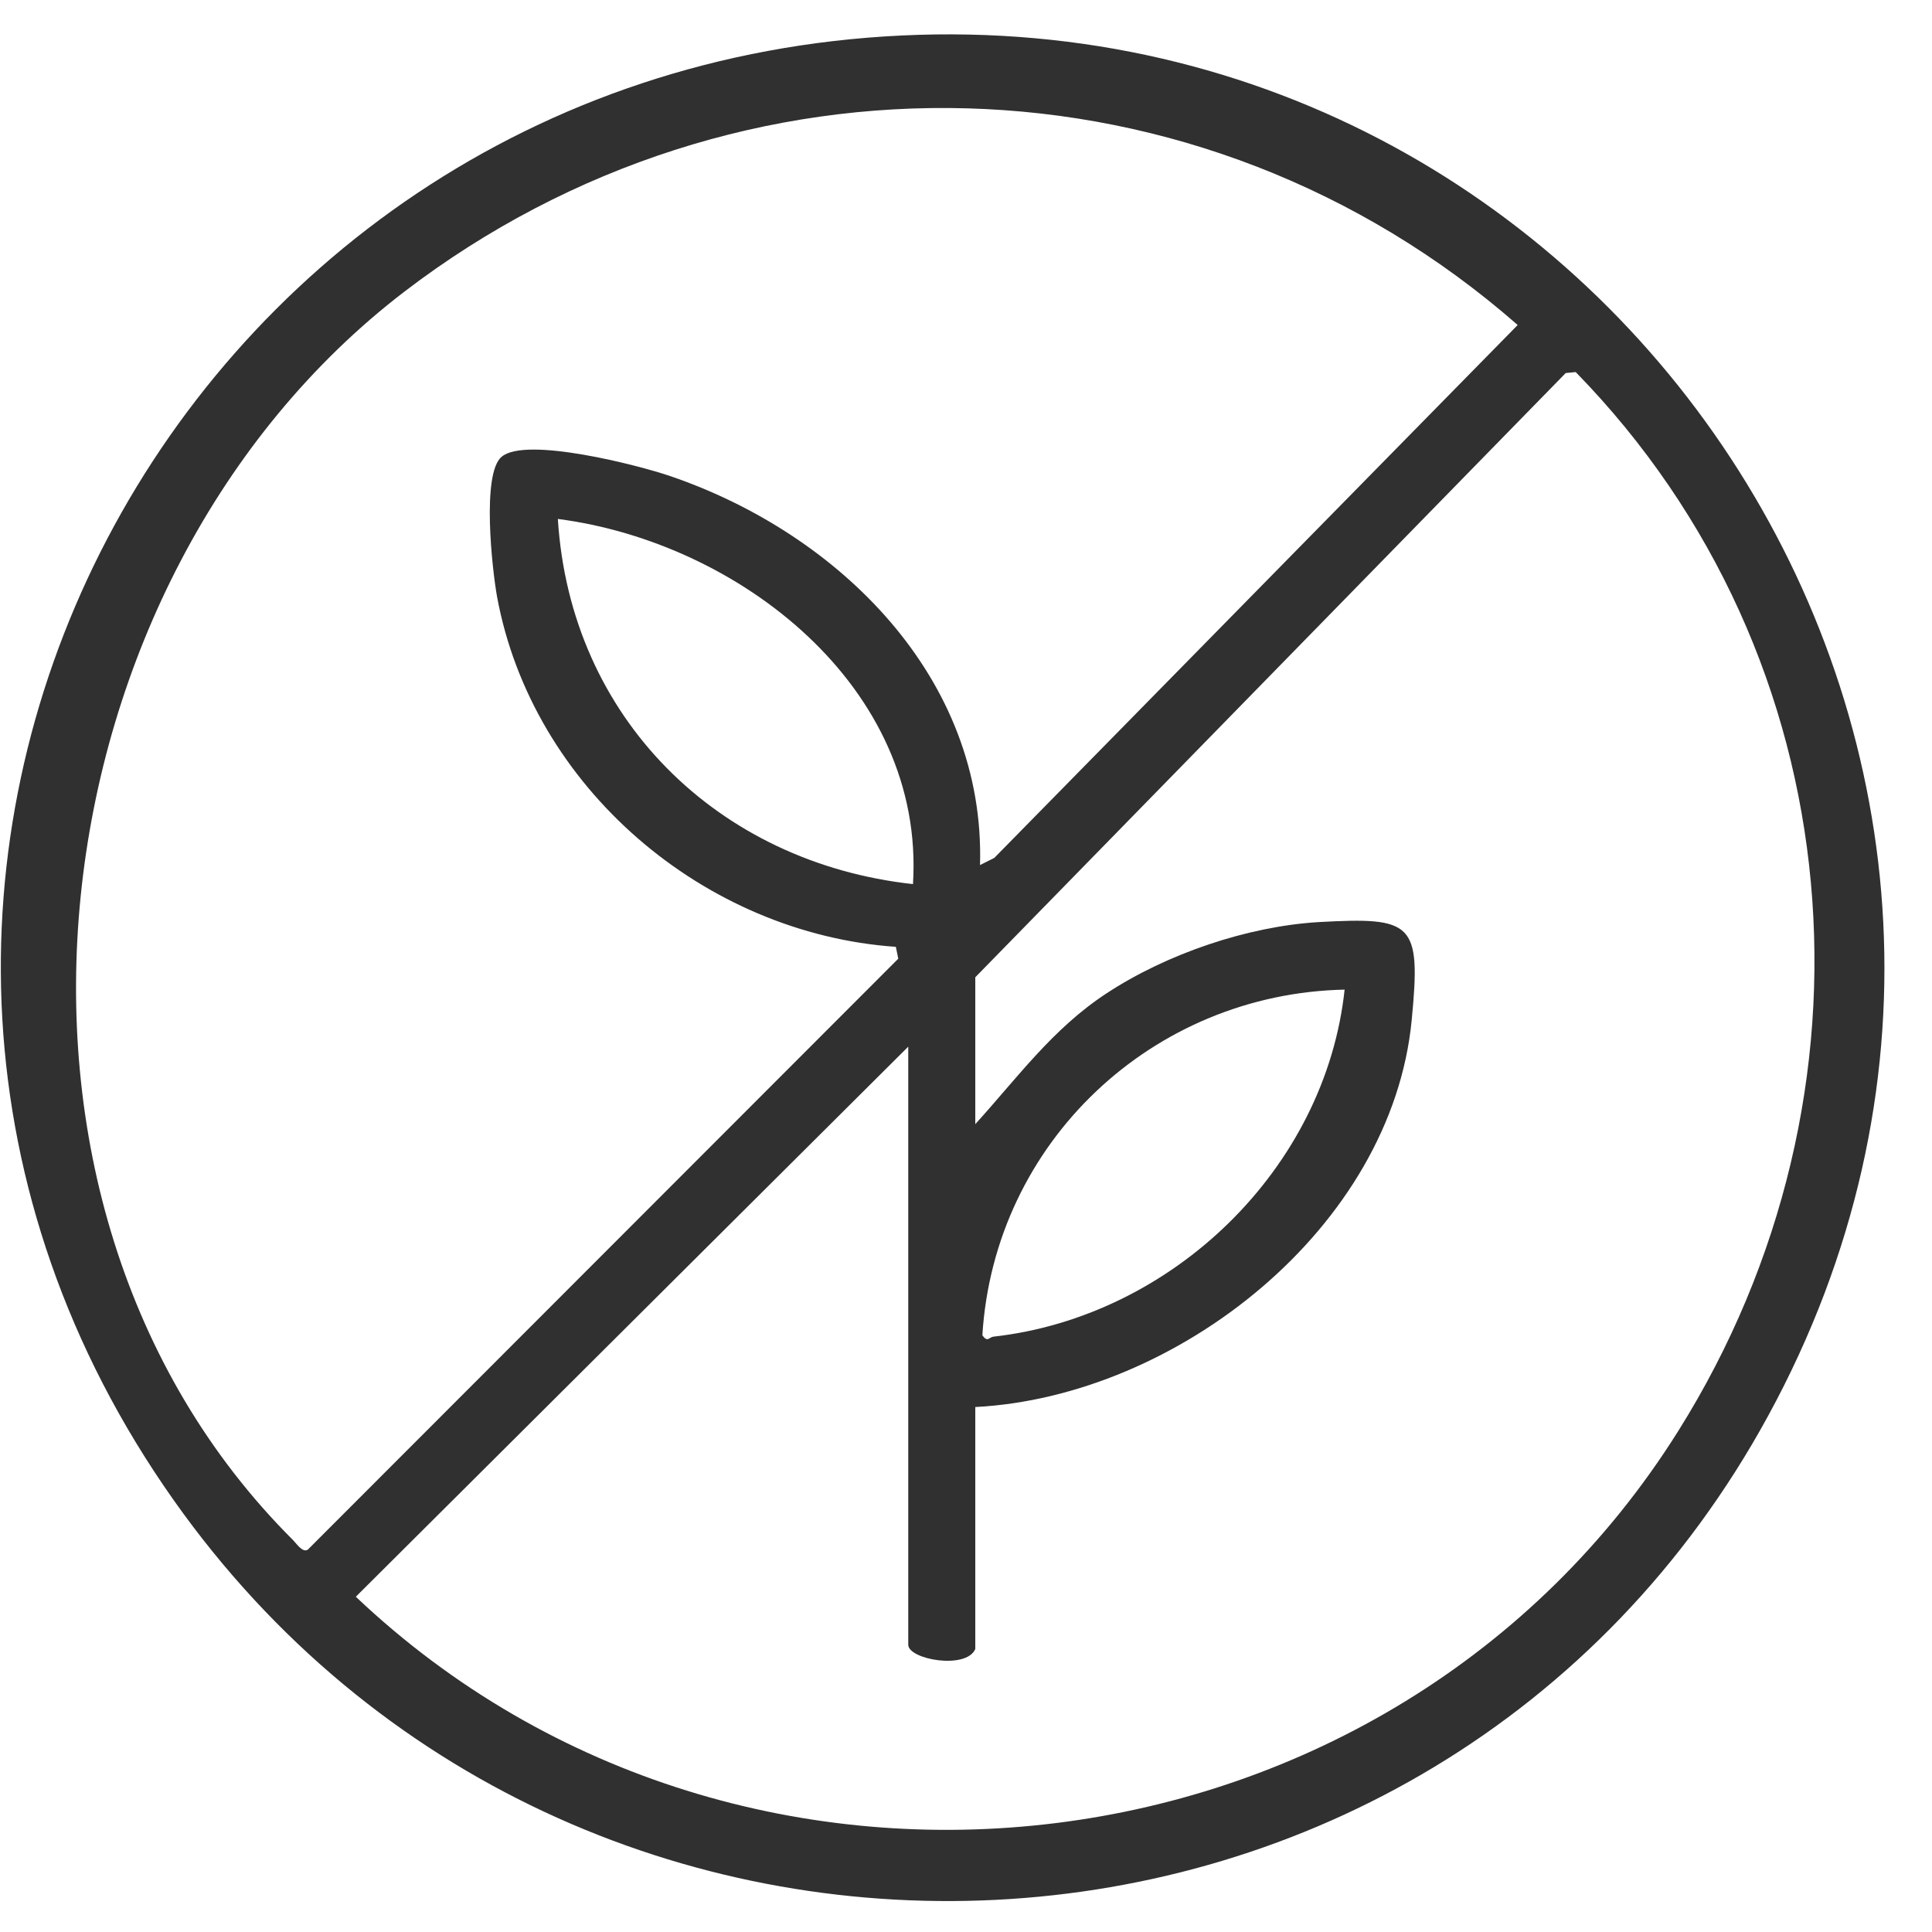
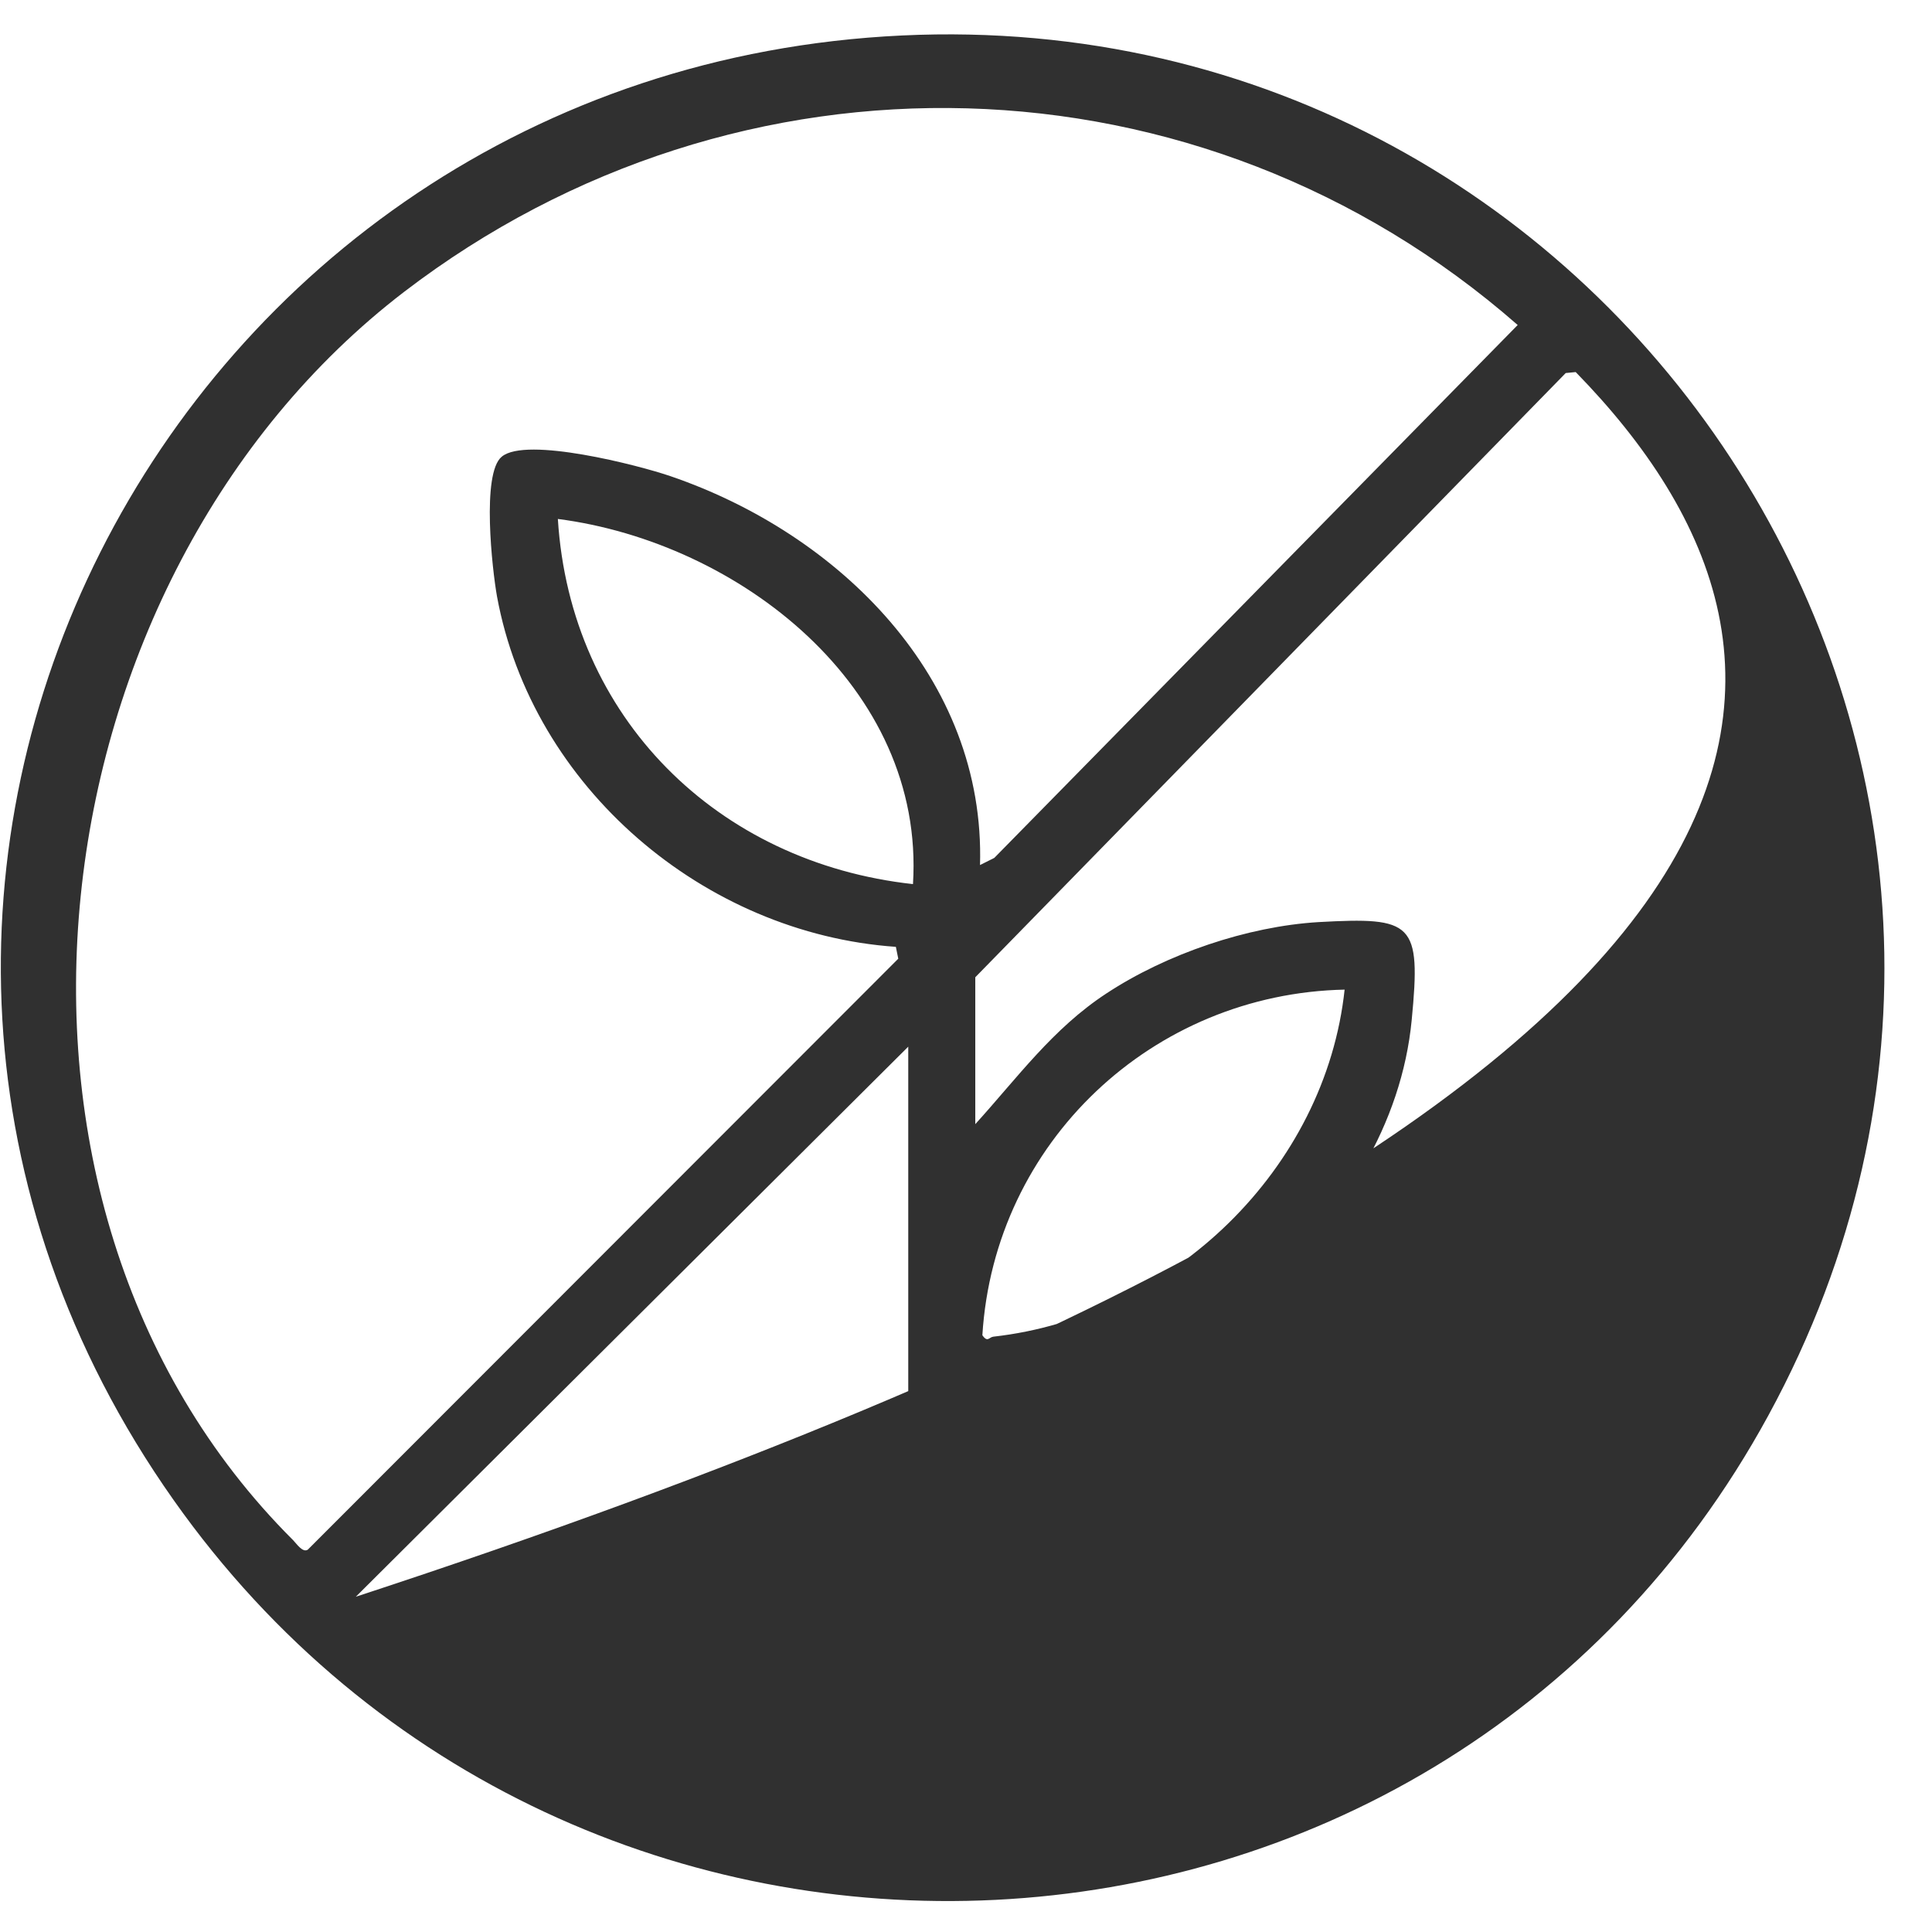
<svg xmlns="http://www.w3.org/2000/svg" width="36" height="36" viewBox="0 0 36 36" fill="none">
-   <path d="M16.808 0.661C30.291 0.023 39.513 14.339 32.949 26.378C26.73 37.787 10.687 38.505 3.237 27.954C-4.789 16.589 3.095 1.308 16.808 0.661ZM18.261 16.119L18.527 15.986L28.28 6.056C22.372 0.883 13.761 0.67 7.533 5.436C0.571 10.769 -0.891 22.365 5.461 28.698C5.523 28.76 5.638 28.938 5.735 28.876L16.738 17.864L16.693 17.643C13.123 17.395 9.916 14.675 9.261 11.114C9.172 10.618 8.969 8.82 9.349 8.51C9.801 8.129 11.901 8.669 12.494 8.873C15.63 9.945 18.367 12.629 18.261 16.128V16.119ZM18.173 18.219V20.947C18.961 20.079 19.616 19.167 20.617 18.511C21.734 17.776 23.24 17.262 24.568 17.182C26.331 17.085 26.482 17.182 26.305 19.007C25.933 22.878 21.929 26.023 18.173 26.218V30.727C18.004 31.117 16.924 30.922 16.924 30.647V19.503L6.63 29.753C13.885 36.627 25.95 35.156 31.274 26.661C35.208 20.389 34.561 12.257 29.361 6.933L29.175 6.951L18.173 18.21V18.219ZM17.012 16.474C17.242 12.797 13.761 10.104 10.395 9.67C10.625 13.373 13.371 16.075 17.012 16.474ZM25.064 18.44C21.477 18.511 18.527 21.284 18.305 24.88C18.403 25.022 18.43 24.916 18.509 24.907C21.84 24.535 24.701 21.78 25.056 18.431L25.064 18.44Z" fill="#303030" />
+   <path d="M16.808 0.661C30.291 0.023 39.513 14.339 32.949 26.378C26.73 37.787 10.687 38.505 3.237 27.954C-4.789 16.589 3.095 1.308 16.808 0.661ZM18.261 16.119L18.527 15.986L28.28 6.056C22.372 0.883 13.761 0.67 7.533 5.436C0.571 10.769 -0.891 22.365 5.461 28.698C5.523 28.76 5.638 28.938 5.735 28.876L16.738 17.864L16.693 17.643C13.123 17.395 9.916 14.675 9.261 11.114C9.172 10.618 8.969 8.82 9.349 8.51C9.801 8.129 11.901 8.669 12.494 8.873C15.63 9.945 18.367 12.629 18.261 16.128V16.119ZM18.173 18.219V20.947C18.961 20.079 19.616 19.167 20.617 18.511C21.734 17.776 23.24 17.262 24.568 17.182C26.331 17.085 26.482 17.182 26.305 19.007C25.933 22.878 21.929 26.023 18.173 26.218V30.727C18.004 31.117 16.924 30.922 16.924 30.647V19.503L6.63 29.753C35.208 20.389 34.561 12.257 29.361 6.933L29.175 6.951L18.173 18.21V18.219ZM17.012 16.474C17.242 12.797 13.761 10.104 10.395 9.67C10.625 13.373 13.371 16.075 17.012 16.474ZM25.064 18.44C21.477 18.511 18.527 21.284 18.305 24.88C18.403 25.022 18.43 24.916 18.509 24.907C21.84 24.535 24.701 21.78 25.056 18.431L25.064 18.44Z" fill="#303030" />
</svg>